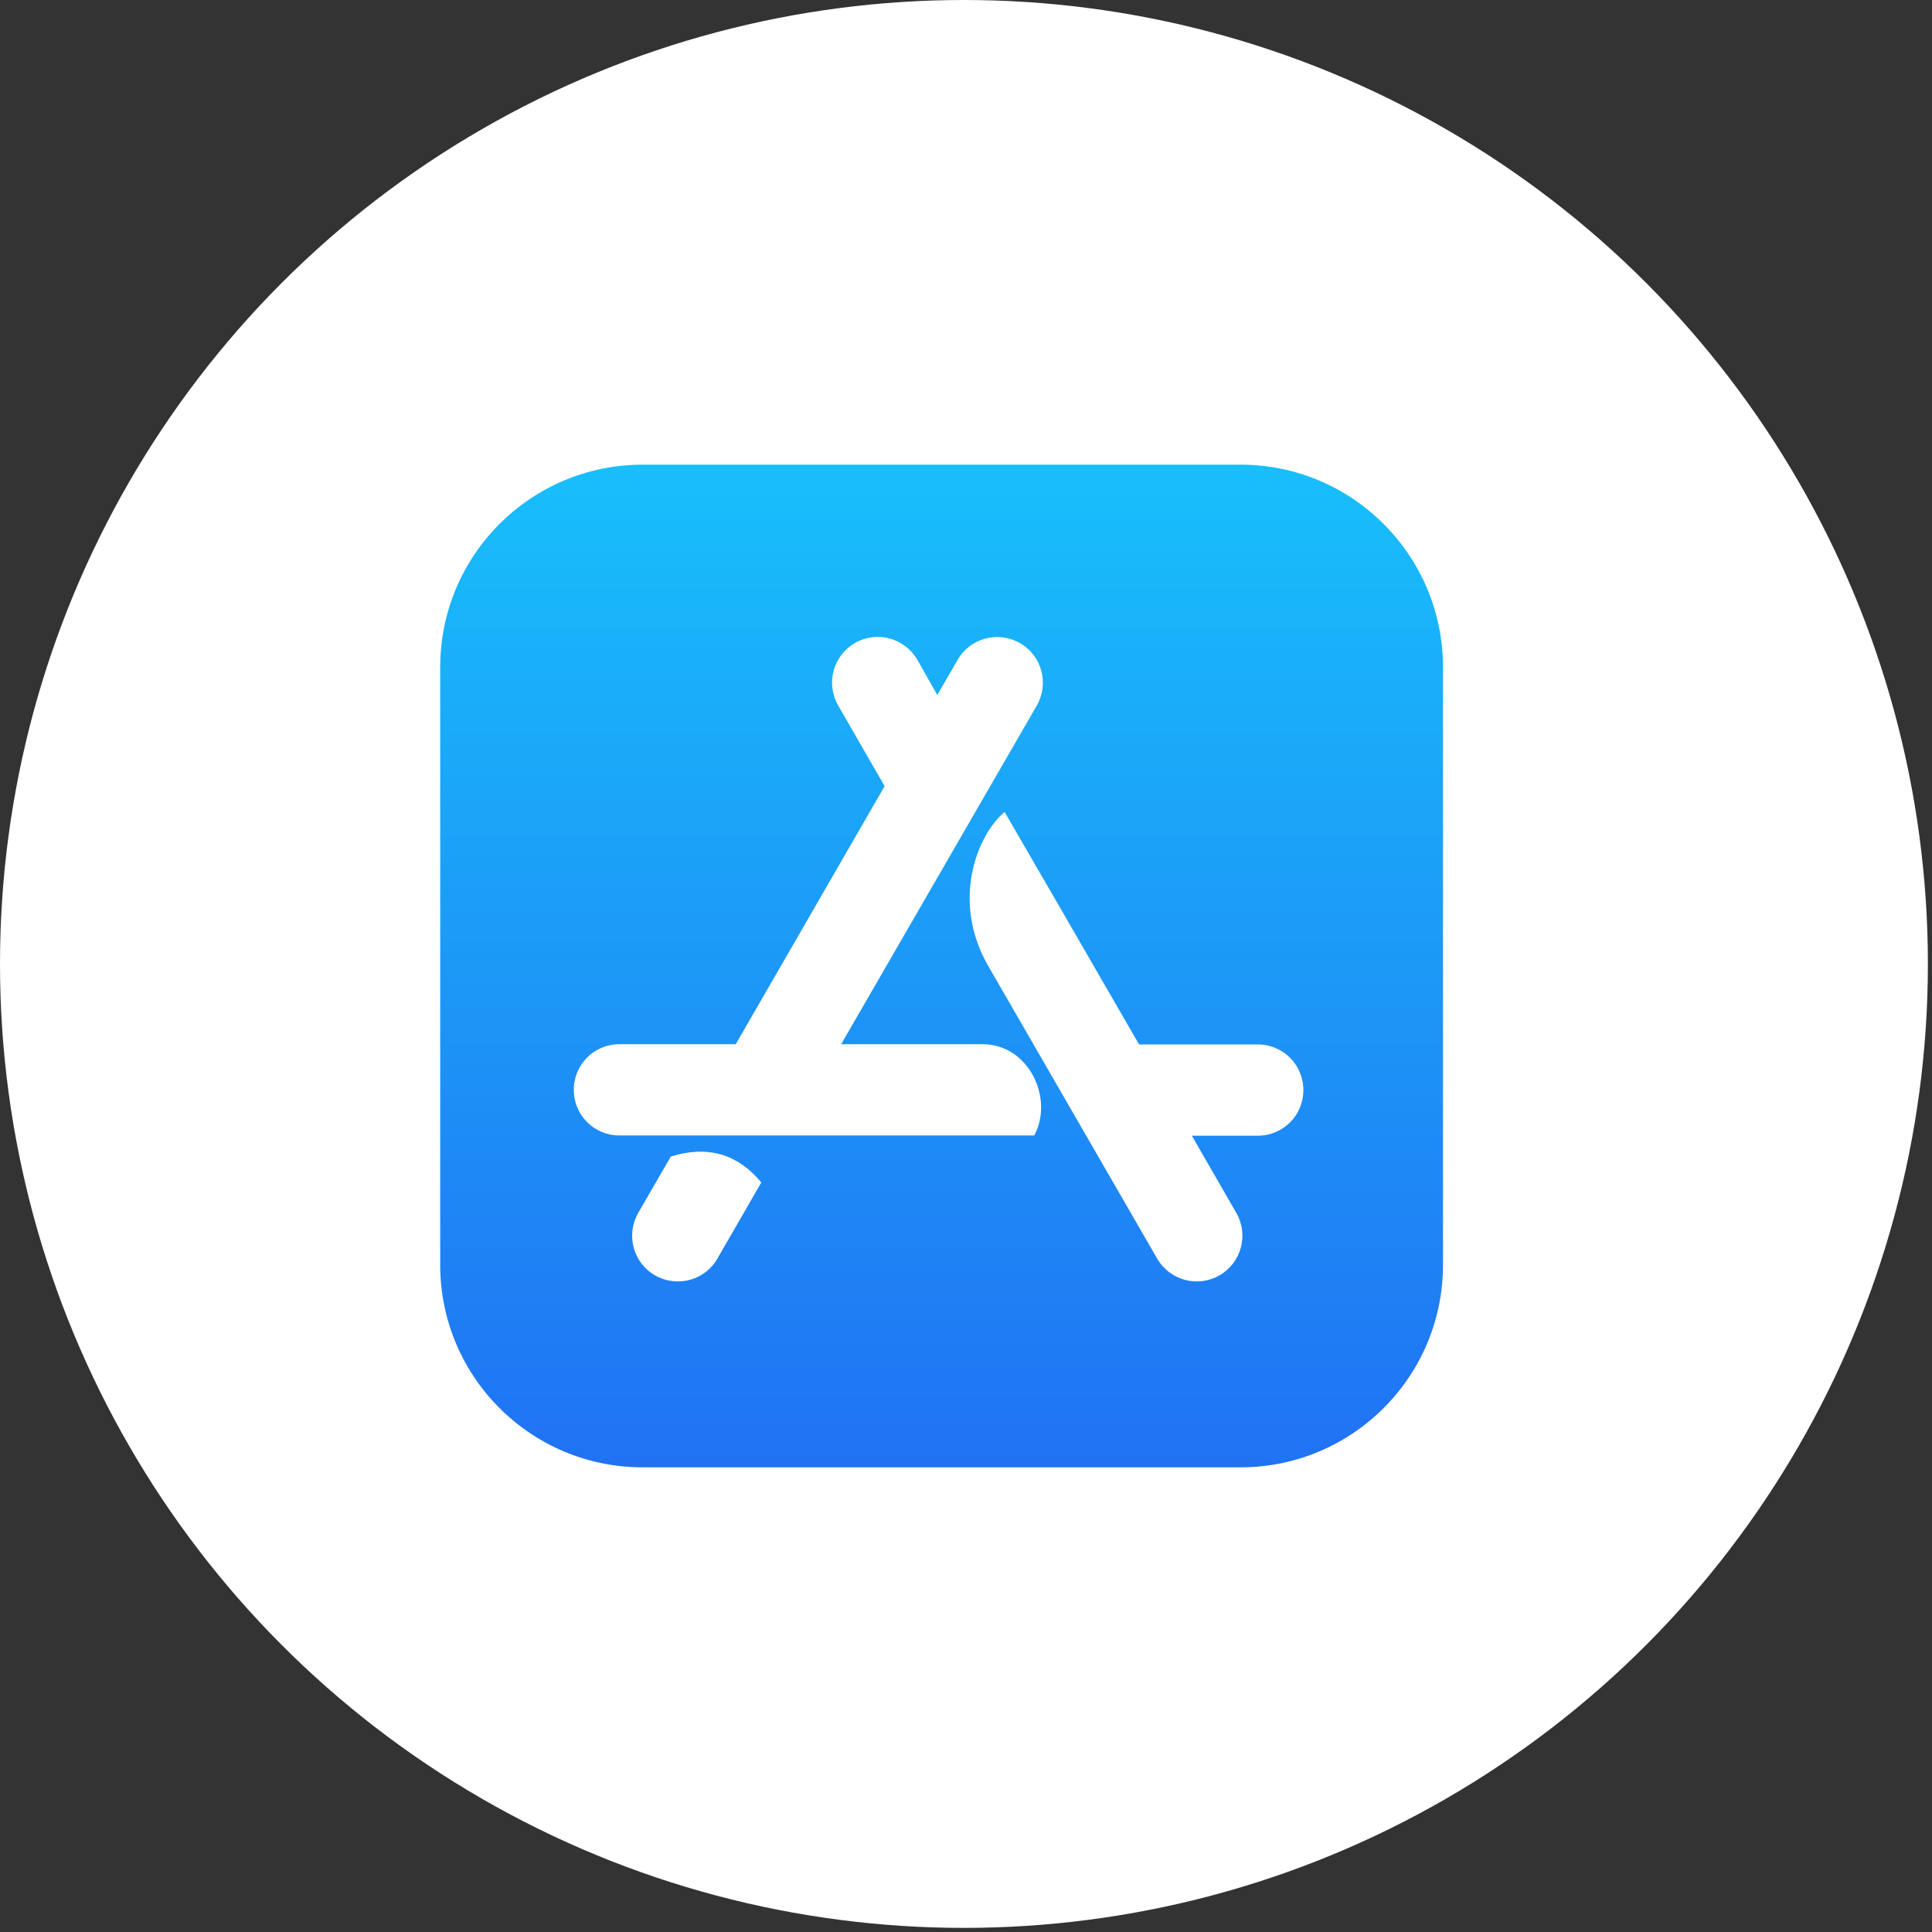
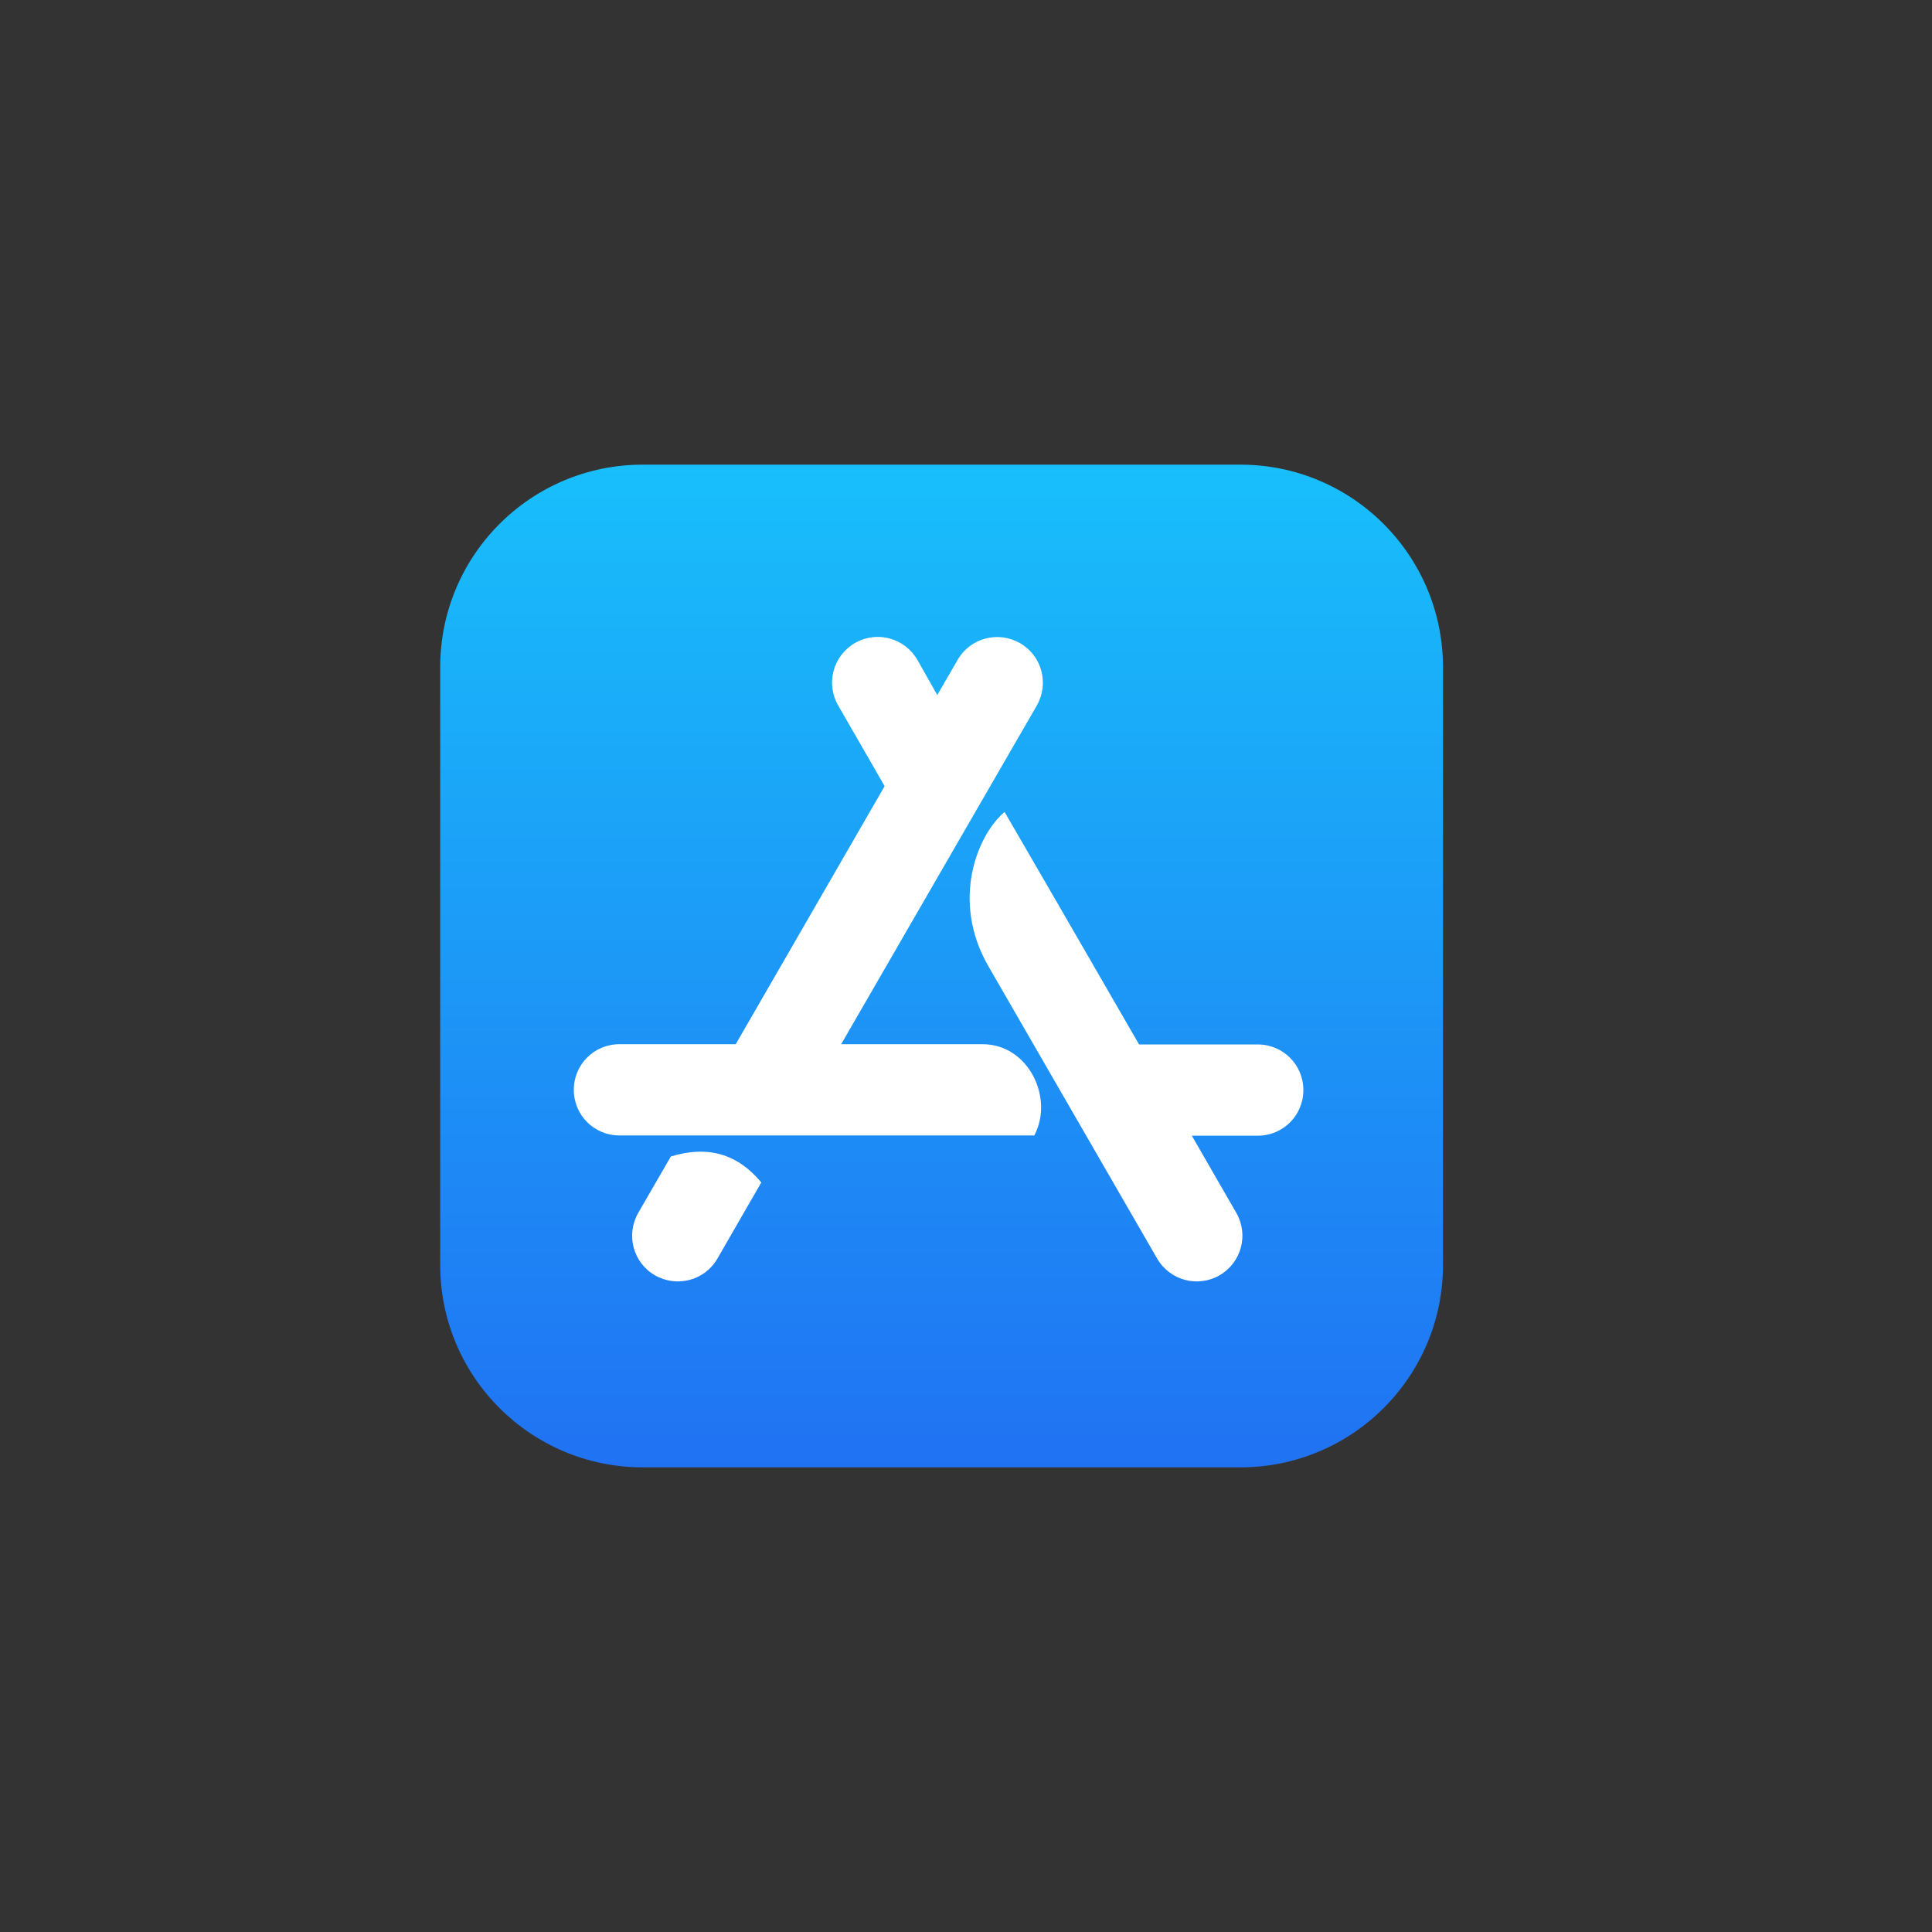
<svg xmlns="http://www.w3.org/2000/svg" width="79" height="79" viewBox="0 0 79 79" fill="none">
  <rect x="0" y="0" width="79" height="79" fill="#333333" stroke="none" />
-   <circle cx="39.416" cy="39.416" r="39.416" fill="white" />
  <path d="M50.718 19H26.282C21.705 19 18 22.705 18 27.282V51.723C18 56.295 21.705 60 26.282 60H50.723C55.295 60 59.005 56.295 59.005 51.718V27.282C59 22.705 55.295 19 50.718 19Z" fill="url(#paint0_linear_2287_1577)" />
  <path d="M38.325 28.42L39.156 26.985C39.668 26.088 40.811 25.786 41.708 26.298C42.605 26.811 42.907 27.953 42.395 28.85L34.395 42.698H40.181C42.056 42.698 43.107 44.902 42.292 46.429H25.328C24.293 46.429 23.463 45.599 23.463 44.564C23.463 43.528 24.293 42.698 25.328 42.698H30.084L36.173 32.146L34.272 28.845C33.759 27.948 34.061 26.816 34.958 26.293C35.855 25.78 36.988 26.083 37.511 26.98L38.325 28.42ZM31.13 48.351L29.336 51.462C28.824 52.359 27.681 52.661 26.784 52.149C25.887 51.636 25.585 50.493 26.097 49.596L27.43 47.29C28.936 46.824 30.161 47.182 31.13 48.351ZM46.577 42.708H51.43C52.465 42.708 53.295 43.539 53.295 44.574C53.295 45.609 52.465 46.439 51.43 46.439H48.734L50.554 49.596C51.066 50.493 50.764 51.626 49.867 52.149C48.97 52.661 47.837 52.359 47.315 51.462C44.25 46.147 41.949 42.17 40.422 39.521C38.858 36.825 39.976 34.119 41.078 33.202C42.302 35.303 44.132 38.475 46.577 42.708Z" fill="white" />
  <defs>
    <linearGradient id="paint0_linear_2287_1577" x1="38.503" y1="19" x2="38.503" y2="60" gradientUnits="userSpaceOnUse">
      <stop stop-color="#18BFFB" />
      <stop offset="1" stop-color="#2072F3" />
    </linearGradient>
  </defs>
</svg>